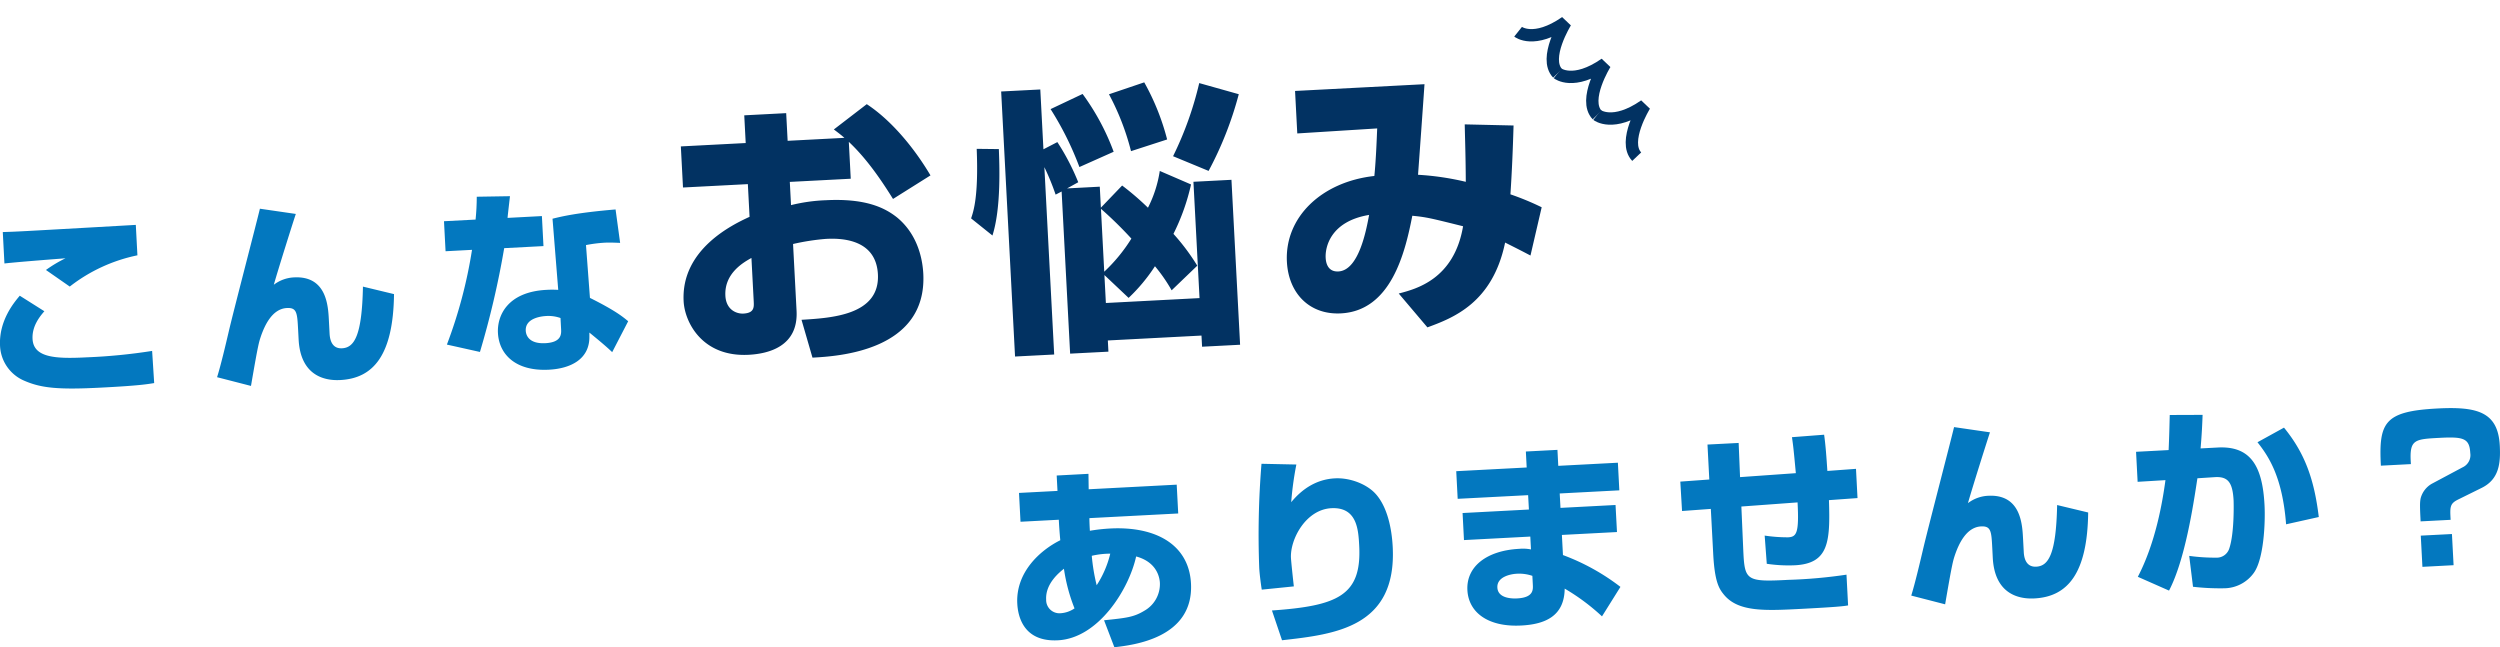
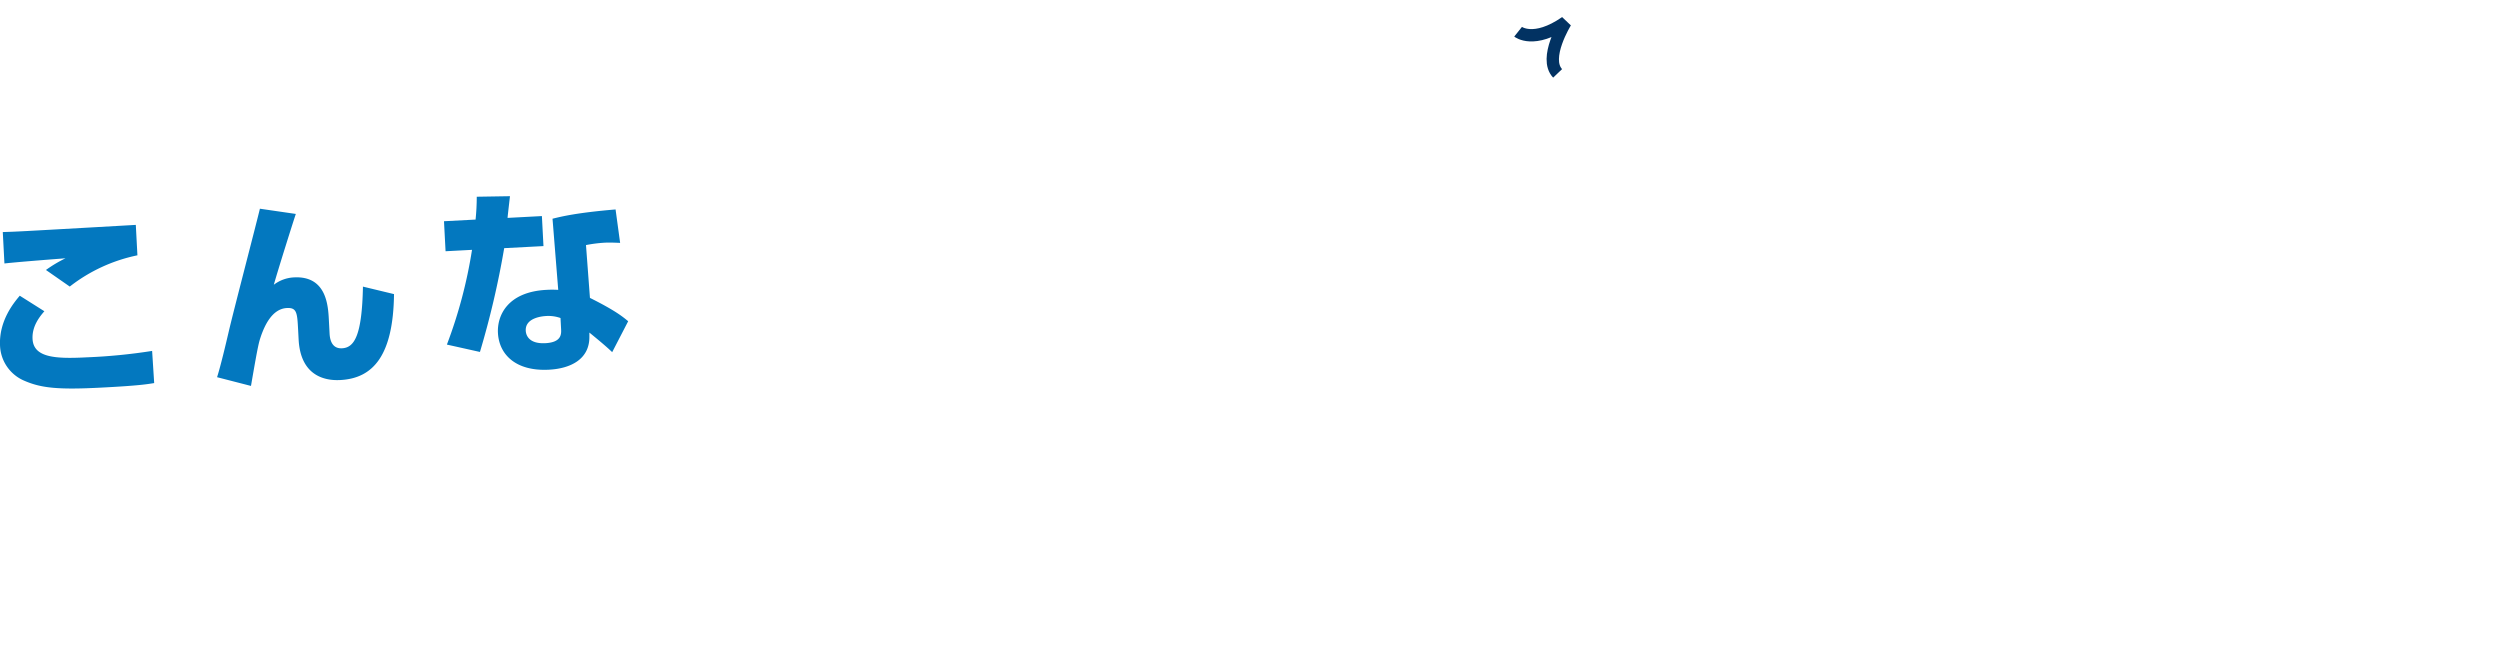
<svg xmlns="http://www.w3.org/2000/svg" id="ttl" width="607.185" height="157.19" viewBox="0 0 607.185 157.19">
  <defs>
    <style>
      .cls-1 {
        fill: #023262;
      }

      .cls-1, .cls-2, .cls-3 {
        fill-rule: evenodd;
      }

      .cls-2 {
        fill: #0378bf;
      }

      .cls-3 {
        fill: none;
        stroke: #023262;
        stroke-width: 3px;
      }
    </style>
  </defs>
-   <path id="お悩み" class="cls-1" d="M860.147,2111.41c1.419,1.08,1.916,1.46,2.559,2.04l-13.784.72-0.352-6.72-10.185.53,0.352,6.73-15.753.82,0.523,9.98,15.753-.82,0.416,7.94c-3.988,1.84-16.679,7.82-16.014,20.52,0.267,5.09,4.525,13.58,15.8,12.99,4.753-.25,12.083-1.99,11.628-10.68l-0.851-16.23a55.469,55.469,0,0,1,7.97-1.24c3.395-.18,12.179-0.16,12.638,8.6,0.523,9.98-11.428,10.61-18.554,11.05l2.661,9.19c5.975-.32,27.9-1.53,26.914-20.41-0.157-2.99-1.1-9.34-6.437-13.69-2.84-2.23-7.461-4.64-17.238-4.13a41.338,41.338,0,0,0-8.449,1.19l-0.295-5.64,14.8-.77-0.469-8.96c4.584,4.32,8.135,9.71,10.735,13.87l9.1-5.72c-4.108-6.94-9.7-13.52-15.477-17.3Zm-19.464,41.73c0.075,1.43.15,2.85-2.5,2.99-1.63.09-4.2-.87-4.381-4.33-0.292-5.57,4.608-8.21,6.328-9.18Zm91.051-.82a41.944,41.944,0,0,0,6.4-7.69,38.712,38.712,0,0,1,4.052,5.85l6.223-5.98a51.922,51.922,0,0,0-5.784-7.73,52.247,52.247,0,0,0,4.273-12l-7.593-3.28a29.2,29.2,0,0,1-2.869,8.93,66.531,66.531,0,0,0-6.274-5.39L925,2130.41l-0.267-5.1-7.944.42,2.713-1.5a55.754,55.754,0,0,0-5.073-9.75l-3.381,1.75-0.761-14.53-9.506.49,3.373,64.37,9.506-.49-2.384-45.5a58.324,58.324,0,0,1,2.732,6.67l1.459-.76,2.064,39.38,9.3-.48-0.142-2.72,22.746-1.19,0.142,2.71,9.235-.48-2.1-40.06-9.234.48,1.48,28.25-22.746,1.19-0.356-6.79Zm-6.717-21.64a96.009,96.009,0,0,1,7.392,7.24,39.812,39.812,0,0,1-6.592,8.04Zm-30.177-14.56c0.469,11.55-.771,15.16-1.361,16.89l5.188,4.16c2.163-6.79,1.676-17.39,1.555-20.99Zm17.946-9.65a75.318,75.318,0,0,1,7,14.07l8.317-3.71a57.084,57.084,0,0,0-7.545-14.04Zm36.1-6.32a82.584,82.584,0,0,1-6.354,17.76l8.629,3.57a85.477,85.477,0,0,0,7.33-18.63Zm-21.918,2.72a60.817,60.817,0,0,1,5.354,13.81l8.77-2.84a57.841,57.841,0,0,0-5.561-13.87Zm86.4,7.31c0.11,4.7.23,8.23,0.26,13.95a66.255,66.255,0,0,0-11.6-1.71c0.24-3.14,1.34-18.52,1.57-22l-31.438,1.64,0.54,10.32,19.409-1.22c-0.093,2.12-.284,7.57-0.689,11.55-12.861,1.42-21.805,10.06-21.239,20.85,0.406,7.74,5.579,12.92,13.116,12.52,12.154-.63,15.574-14.63,17.341-23.71,3.56,0.35,4.39.58,12.33,2.55-2.19,12.92-11.46,15.24-15.625,16.34l6.965,8.22c6.28-2.31,15.83-5.94,18.87-20.6,3.92,1.97,4.27,2.16,6.16,3.15l2.72-11.72a65.065,65.065,0,0,0-7.59-3.14c0.38-5.74.59-10.93,0.76-16.72Zm-23.222,21.99c-0.69,3.71-2.494,13.47-7.45,13.73-2.241.12-3.009-1.54-3.1-3.31C979.455,2140.08,980.689,2133.75,990.138,2132.17Z" transform="translate(-657.625 -2079.97)" />
  <path id="こんな" class="cls-2" d="M690.609,2134.59c-0.336.02-22.287,1.27-26.457,1.49-3.26.17-3.5,0.18-5.851,0.25l0.4,7.63c3.154-.36,11.246-0.98,14.836-1.26a31.639,31.639,0,0,0-4.754,2.84l5.787,4.03A39.679,39.679,0,0,1,691,2141.98Zm-28.182,17.2c-1.357,1.61-5.115,6.04-4.791,12.22a9.66,9.66,0,0,0,5.824,8.4c4.183,1.84,8.386,2.25,18.932,1.69,9.061-.47,10.918-0.81,12.681-1.09l-0.5-7.81a136.521,136.521,0,0,1-15.974,1.56c-7.622.4-12.832,0.04-13.068-4.46-0.166-3.17,1.825-5.53,2.868-6.74Zm58.322-21.13c-1.025,4.28-6.513,25.24-7.609,30.01-0.707,3.02-1.886,8.03-2.793,10.91l8.235,2.12c1.731-10.09,1.9-10.53,2.44-12.15,0.879-2.49,2.684-6.58,6.279-6.77,2.445-.13,2.515,1.22,2.729,5.29l0.123,2.35c0.432,8.25,5.624,10.09,10.13,9.85,8.006-.42,12.856-6.01,13.039-20.87l-7.546-1.82c-0.237,11.99-2.108,14.82-5.08,14.98-2.828.15-2.984-2.82-3.029-3.69l-0.166-3.16c-0.178-3.4-.517-10.79-8.475-10.37a8.761,8.761,0,0,0-4.9,1.79c1.176-4.14,4.764-15.49,5.347-17.2Zm52.667-2.91a55.446,55.446,0,0,1-.286,5.55l-7.67.4,0.382,7.29,6.423-.34a114.493,114.493,0,0,1-6.1,23.01l8.026,1.79a212.486,212.486,0,0,0,5.889-25.21l9.54-.5-0.382-7.29-8.341.44c0.058-.72.49-4.4,0.589-5.27Zm33.715,3.09c-9.333.78-13.083,1.7-15.313,2.25l1.386,17.28a25.039,25.039,0,0,0-2.884,0c-9.443.5-11.978,6.26-11.757,10.47,0.277,5.28,4.383,9.34,12.389,8.92,5.321-.28,9.863-2.58,9.819-8.01l0-1.01c2.21,1.81,4.17,3.43,5.537,4.76l3.885-7.51c-1.256-1.04-3.017-2.54-9.286-5.67l-0.961-12.83a34.6,34.6,0,0,1,4.392-.57c1.487-.08,2.741,0,3.9.04ZM793.9,2159.9c0.063,1.2.12,3.21-3.811,3.42-4.074.21-4.72-2.01-4.772-3.02-0.171-3.26,4.284-3.54,4.956-3.58a8.823,8.823,0,0,1,3.486.49Z" transform="translate(-657.625 -2079.97)" />
-   <path id="ありませんか_" data-name="ありませんか？" class="cls-2" d="M914.461,2199.2l-9.348.49,0.367,7,9.3-.49c0.056,1.05.131,2.49,0.358,4.98-4.966,2.47-10.839,7.83-10.442,15.4,0.153,2.92,1.4,9.35,9.889,8.9,9.827-.51,17.232-12.39,18.977-20.36,5.51,1.49,5.737,5.8,5.772,6.47a7.434,7.434,0,0,1-3.736,6.69c-2.609,1.58-4.282,1.76-9.828,2.34l2.507,6.55c4.587-.53,19.3-2.21,18.608-15.49-0.5-9.45-8.565-13.93-19.639-13.35a42.8,42.8,0,0,0-4.922.55c-0.051-.96-0.113-2.16-0.113-3.07l21.572-1.13-0.367-7-21.38,1.12-0.052-3.75-7.718.41Zm9.517,22.91a46.667,46.667,0,0,1-1.191-7.15,19.961,19.961,0,0,1,4.491-.52A24.506,24.506,0,0,1,923.978,2222.11Zm-5.378,5.62a6.7,6.7,0,0,1-3.4,1.18,3.228,3.228,0,0,1-3.491-3.32c-0.206-3.93,3.3-6.66,4.318-7.49A42.252,42.252,0,0,0,918.6,2227.73Zm45.408-35.12a212.037,212.037,0,0,0-.548,25.31c0.076,1.44.4,3.93,0.612,5.26l7.794-.79c-0.171-1.44-.65-5.98-0.7-6.89-0.239-4.55,3.613-11.77,9.8-12.1,6.28-.33,6.574,5.28,6.775,9.12,0.633,12.08-5.2,14.6-21.192,15.72l2.445,7.23c12.808-1.44,27.911-3.1,26.883-22.71-0.13-2.49-.707-8.9-4.031-12.71-2.1-2.44-6.271-4.1-10.011-3.9-4.314.22-7.852,2.43-10.608,5.79a77.029,77.029,0,0,1,1.251-9.15Zm47.3,1.8,0.35,6.71,17.11-.89,0.19,3.49-16.11.85,0.34,6.57,16.11-.85,0.16,3.12a9.988,9.988,0,0,0-2.89-.14c-7.76.41-12.85,4.23-12.55,10.03,0.28,5.37,4.95,9.02,13.1,8.59,5.84-.3,10.45-2.32,10.53-8.96a51.119,51.119,0,0,1,9.06,6.74l4.48-7.16a53.212,53.212,0,0,0-13.96-7.73l-0.26-4.89,13.38-.7-0.35-6.57-13.37.7-0.19-3.5,14.48-.76-0.35-6.71-14.48.76-0.2-3.88-7.67.4,0.2,3.88Zm18.6,27.53c0.06,1.2.22,3.16-3.81,3.37-1.1.06-4.66,0.06-4.8-2.63-0.14-2.54,3-3.28,4.77-3.37a9.924,9.924,0,0,1,3.73.52Zm62.94-35.79c0.31,2.19.39,2.81,0.94,8.74l-13.55.96-0.34-8.3-7.57.39,0.44,8.49-7.04.51,0.42,7.14,6.99-.51,0.58,10.93c0.36,6.86,1.45,8.48,2.58,9.87,3.49,4.28,10.01,3.94,18.98,3.47,8.39-.44,9.96-0.62,11.2-0.83l-0.39-7.47a119.611,119.611,0,0,1-14.11,1.26c-10.36.55-10.62,0.13-10.96-7.26l-0.46-10.55,13.65-1c0.39,7.43-.23,8.37-2.29,8.48a37.8,37.8,0,0,1-5.7-.42l0.51,6.85a35.761,35.761,0,0,0,6.84.36c8.2-.43,8.6-5.64,8.26-15.82l6.94-.5-0.37-7.1-6.95.51c-0.21-3.11-.41-6.13-0.79-8.8Zm39.37-2.45c-1.03,4.28-6.51,25.24-7.61,30.01-0.71,3.02-1.89,8.03-2.79,10.91l8.23,2.12c1.73-10.09,1.9-10.53,2.44-12.15,0.88-2.49,2.69-6.58,6.28-6.77,2.45-.12,2.52,1.22,2.73,5.29l0.12,2.35c0.44,8.25,5.63,10.09,10.13,9.85,8.01-.42,12.86-6.01,13.04-20.87l-7.54-1.81c-0.24,11.98-2.11,14.82-5.08,14.97-2.83.15-2.99-2.82-3.03-3.69l-0.17-3.16c-0.18-3.4-.52-10.79-8.47-10.37a8.773,8.773,0,0,0-4.91,1.79c1.18-4.14,4.77-15.48,5.35-17.2Zm52.38-2.94c-0.08,3.03-.1,4.53-0.27,8.52l-7.91.42,0.38,7.29,6.76-.41c-0.73,5.43-2.42,15.27-6.71,23.48l7.58,3.35c3.89-7.46,5.89-20.69,6.89-27.28l4.17-.27c3.25-.22,4.39,1.26,4.62,5.67,0.02,0.43.22,7.83-1.03,11.59a3.187,3.187,0,0,1-3.24,2.29,45.6,45.6,0,0,1-6.51-.43l0.92,7.5a57.452,57.452,0,0,0,7.56.37,8.96,8.96,0,0,0,7.21-3.74c2.42-3.35,2.83-12.17,2.6-16.48-0.49-9.3-3.26-14.4-11.36-13.97l-4.17.22c0.3-3.43.41-5.94,0.49-8.15Zm36.2,24.78c-1.11-9.22-3.41-15.54-8.45-21.71l-6.44,3.55c2.83,3.56,6.07,8.58,6.95,19.93Zm32.02,0.68c-0.17-3.16-.21-3.93,1.86-4.95l5.67-2.8c4.26-2.1,4.63-6.01,4.41-10.28-0.43-8.15-5.4-9.52-15.14-9.01-12.89.68-14.29,3.35-13.74,13.89l7.29-.38-0.04-.72c-0.27-5.27,1.02-5.34,7.06-5.66,5.75-.3,7.22.11,7.4,3.7a3.252,3.252,0,0,1-1.88,3.47l-7.48,3.99a5.759,5.759,0,0,0-2.7,3.56c-0.19,1.02-.19,1.88,0,5.57Zm0.72,11.02-0.4-7.57-7.57.39,0.4,7.58Z" transform="translate(-657.625 -2079.97)" />
  <g id="グループ_1" data-name="グループ 1">
    <path id="シェイプ_5" data-name="シェイプ 5" class="cls-3" d="M1026.33,2087.68s3.81,3.04,11.55-2.33c0,0-5.46,8.75-1.95,12.44" transform="translate(-657.625 -2079.97)" />
-     <path id="シェイプ_5_のコピー" data-name="シェイプ 5 のコピー" class="cls-3" d="M1035.93,2097.79s3.82,3.04,11.55-2.33c0,0-5.46,8.75-1.95,12.45" transform="translate(-657.625 -2079.97)" />
-     <path id="シェイプ_5_のコピー_2" data-name="シェイプ 5 のコピー 2" class="cls-3" d="M1045.53,2107.91s3.82,3.03,11.55-2.33c0,0-5.45,8.74-1.94,12.44" transform="translate(-657.625 -2079.97)" />
  </g>
</svg>